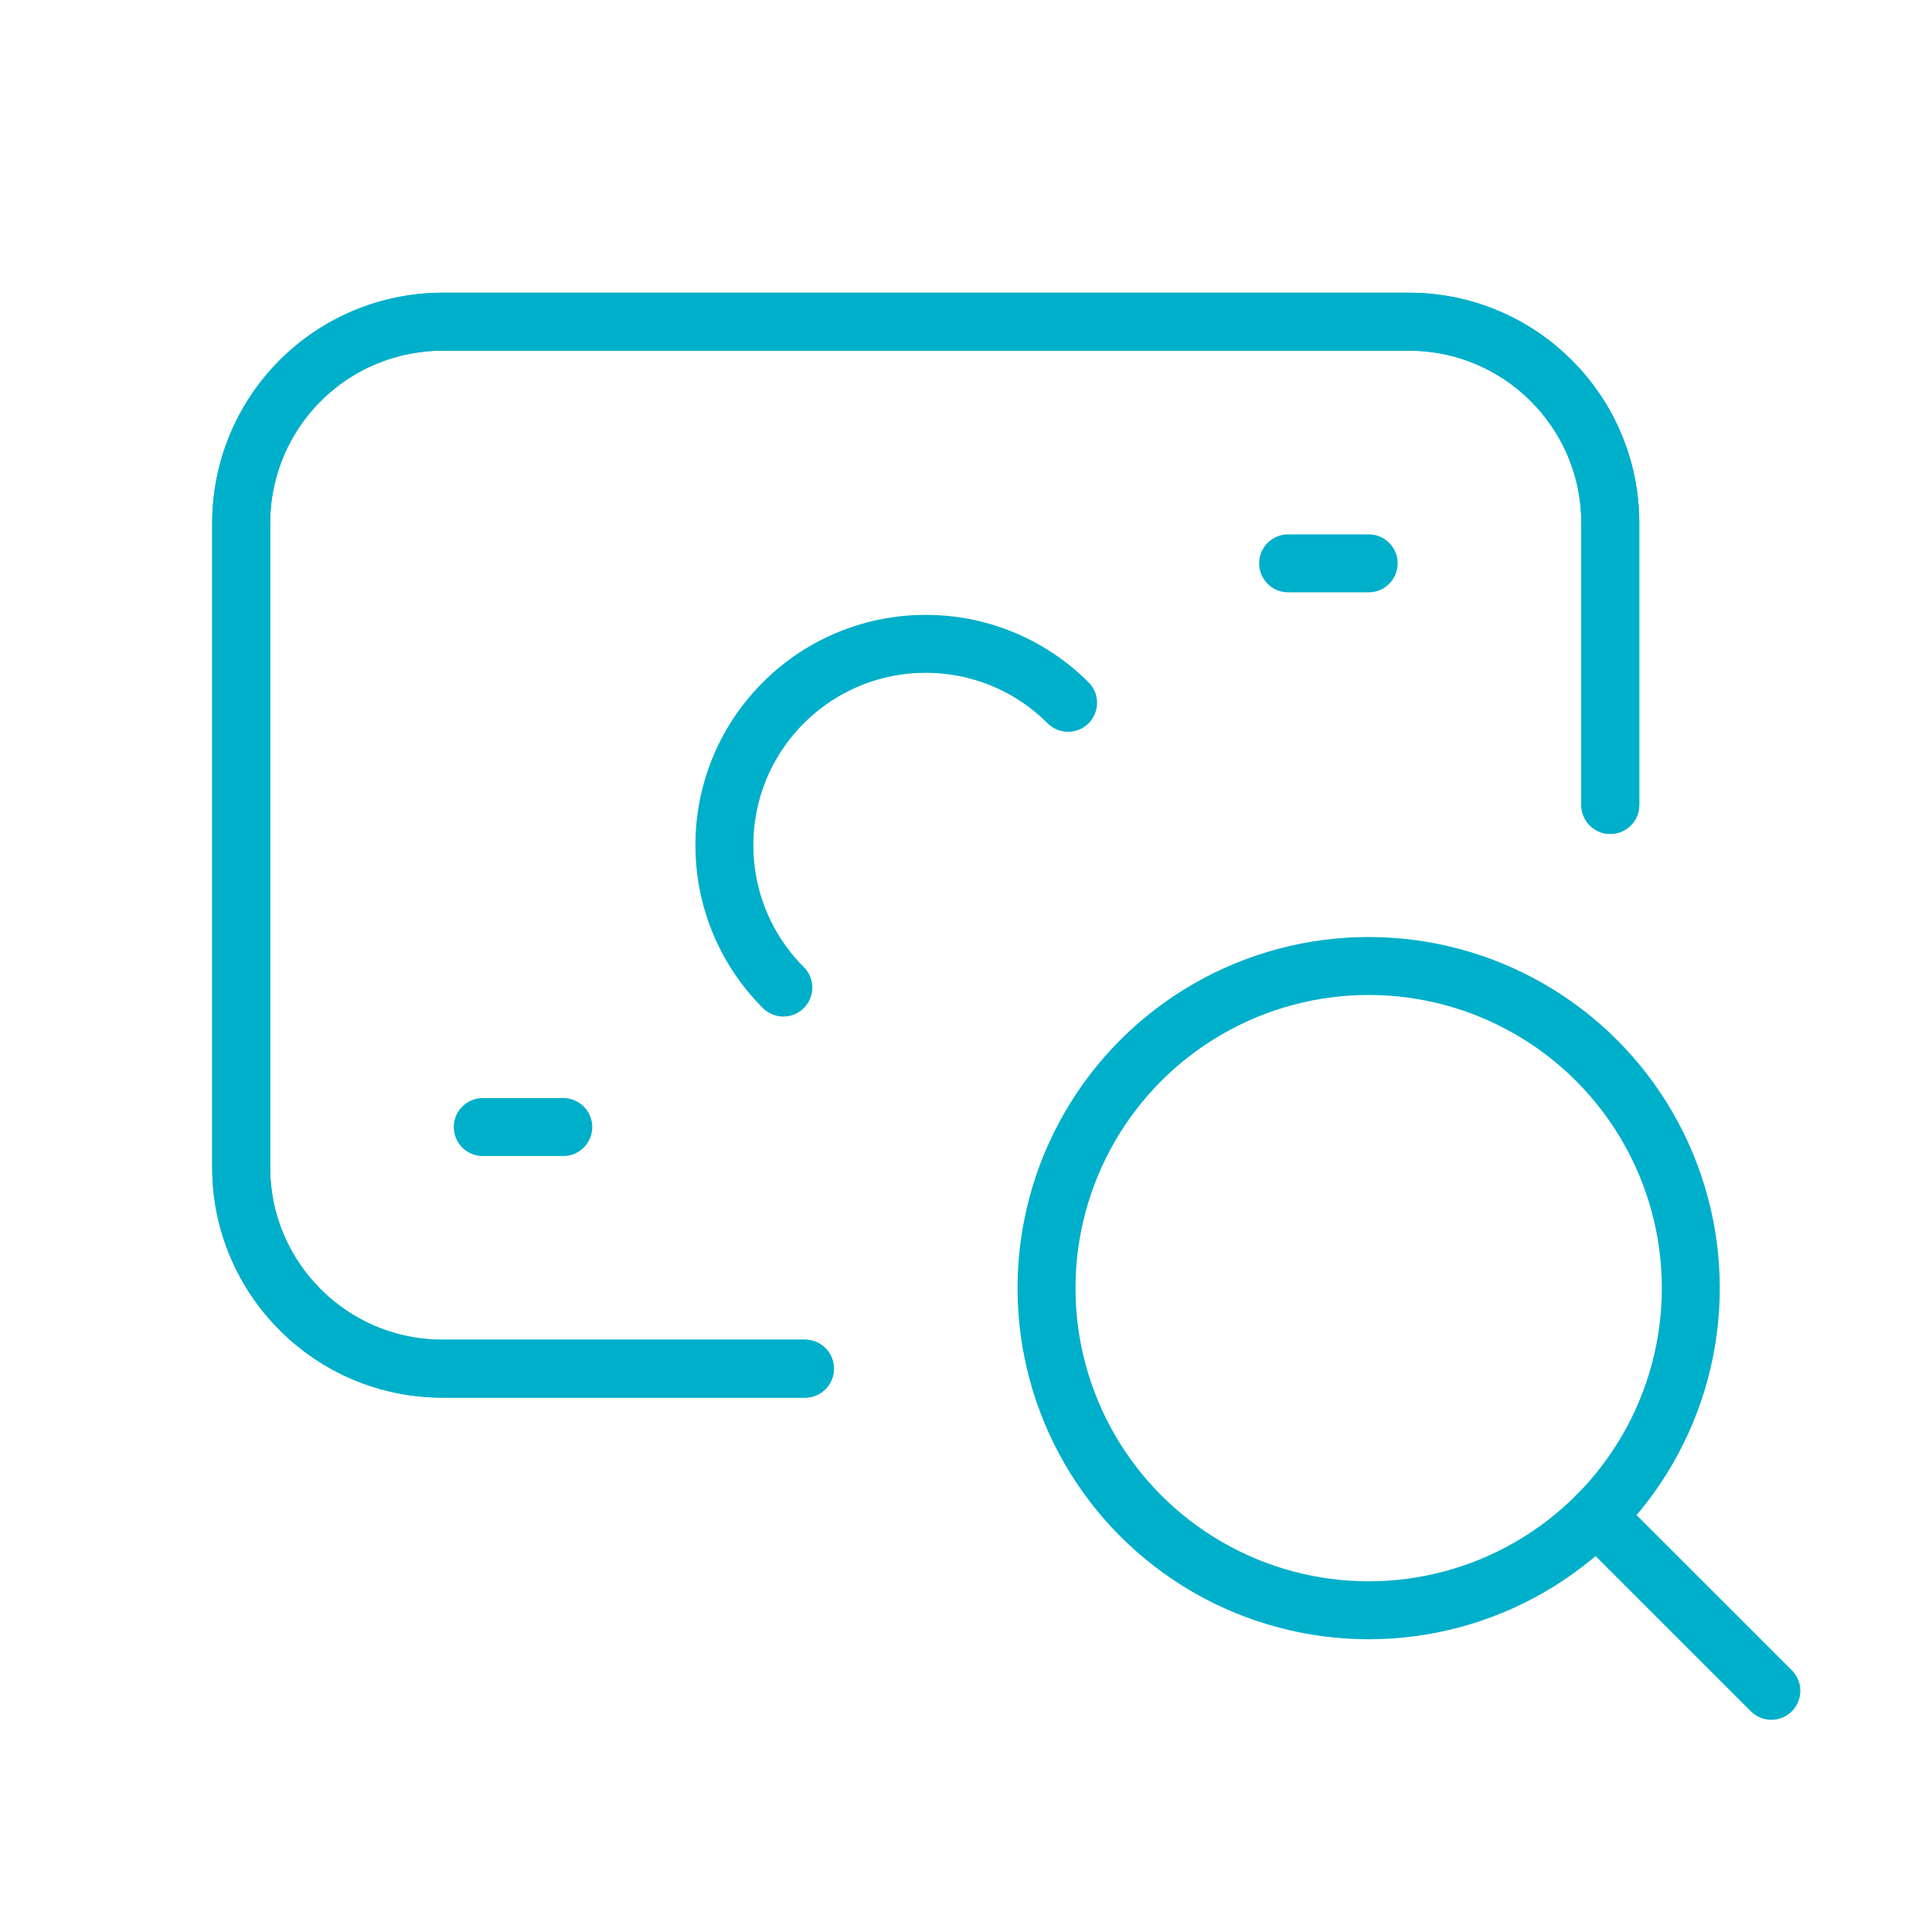
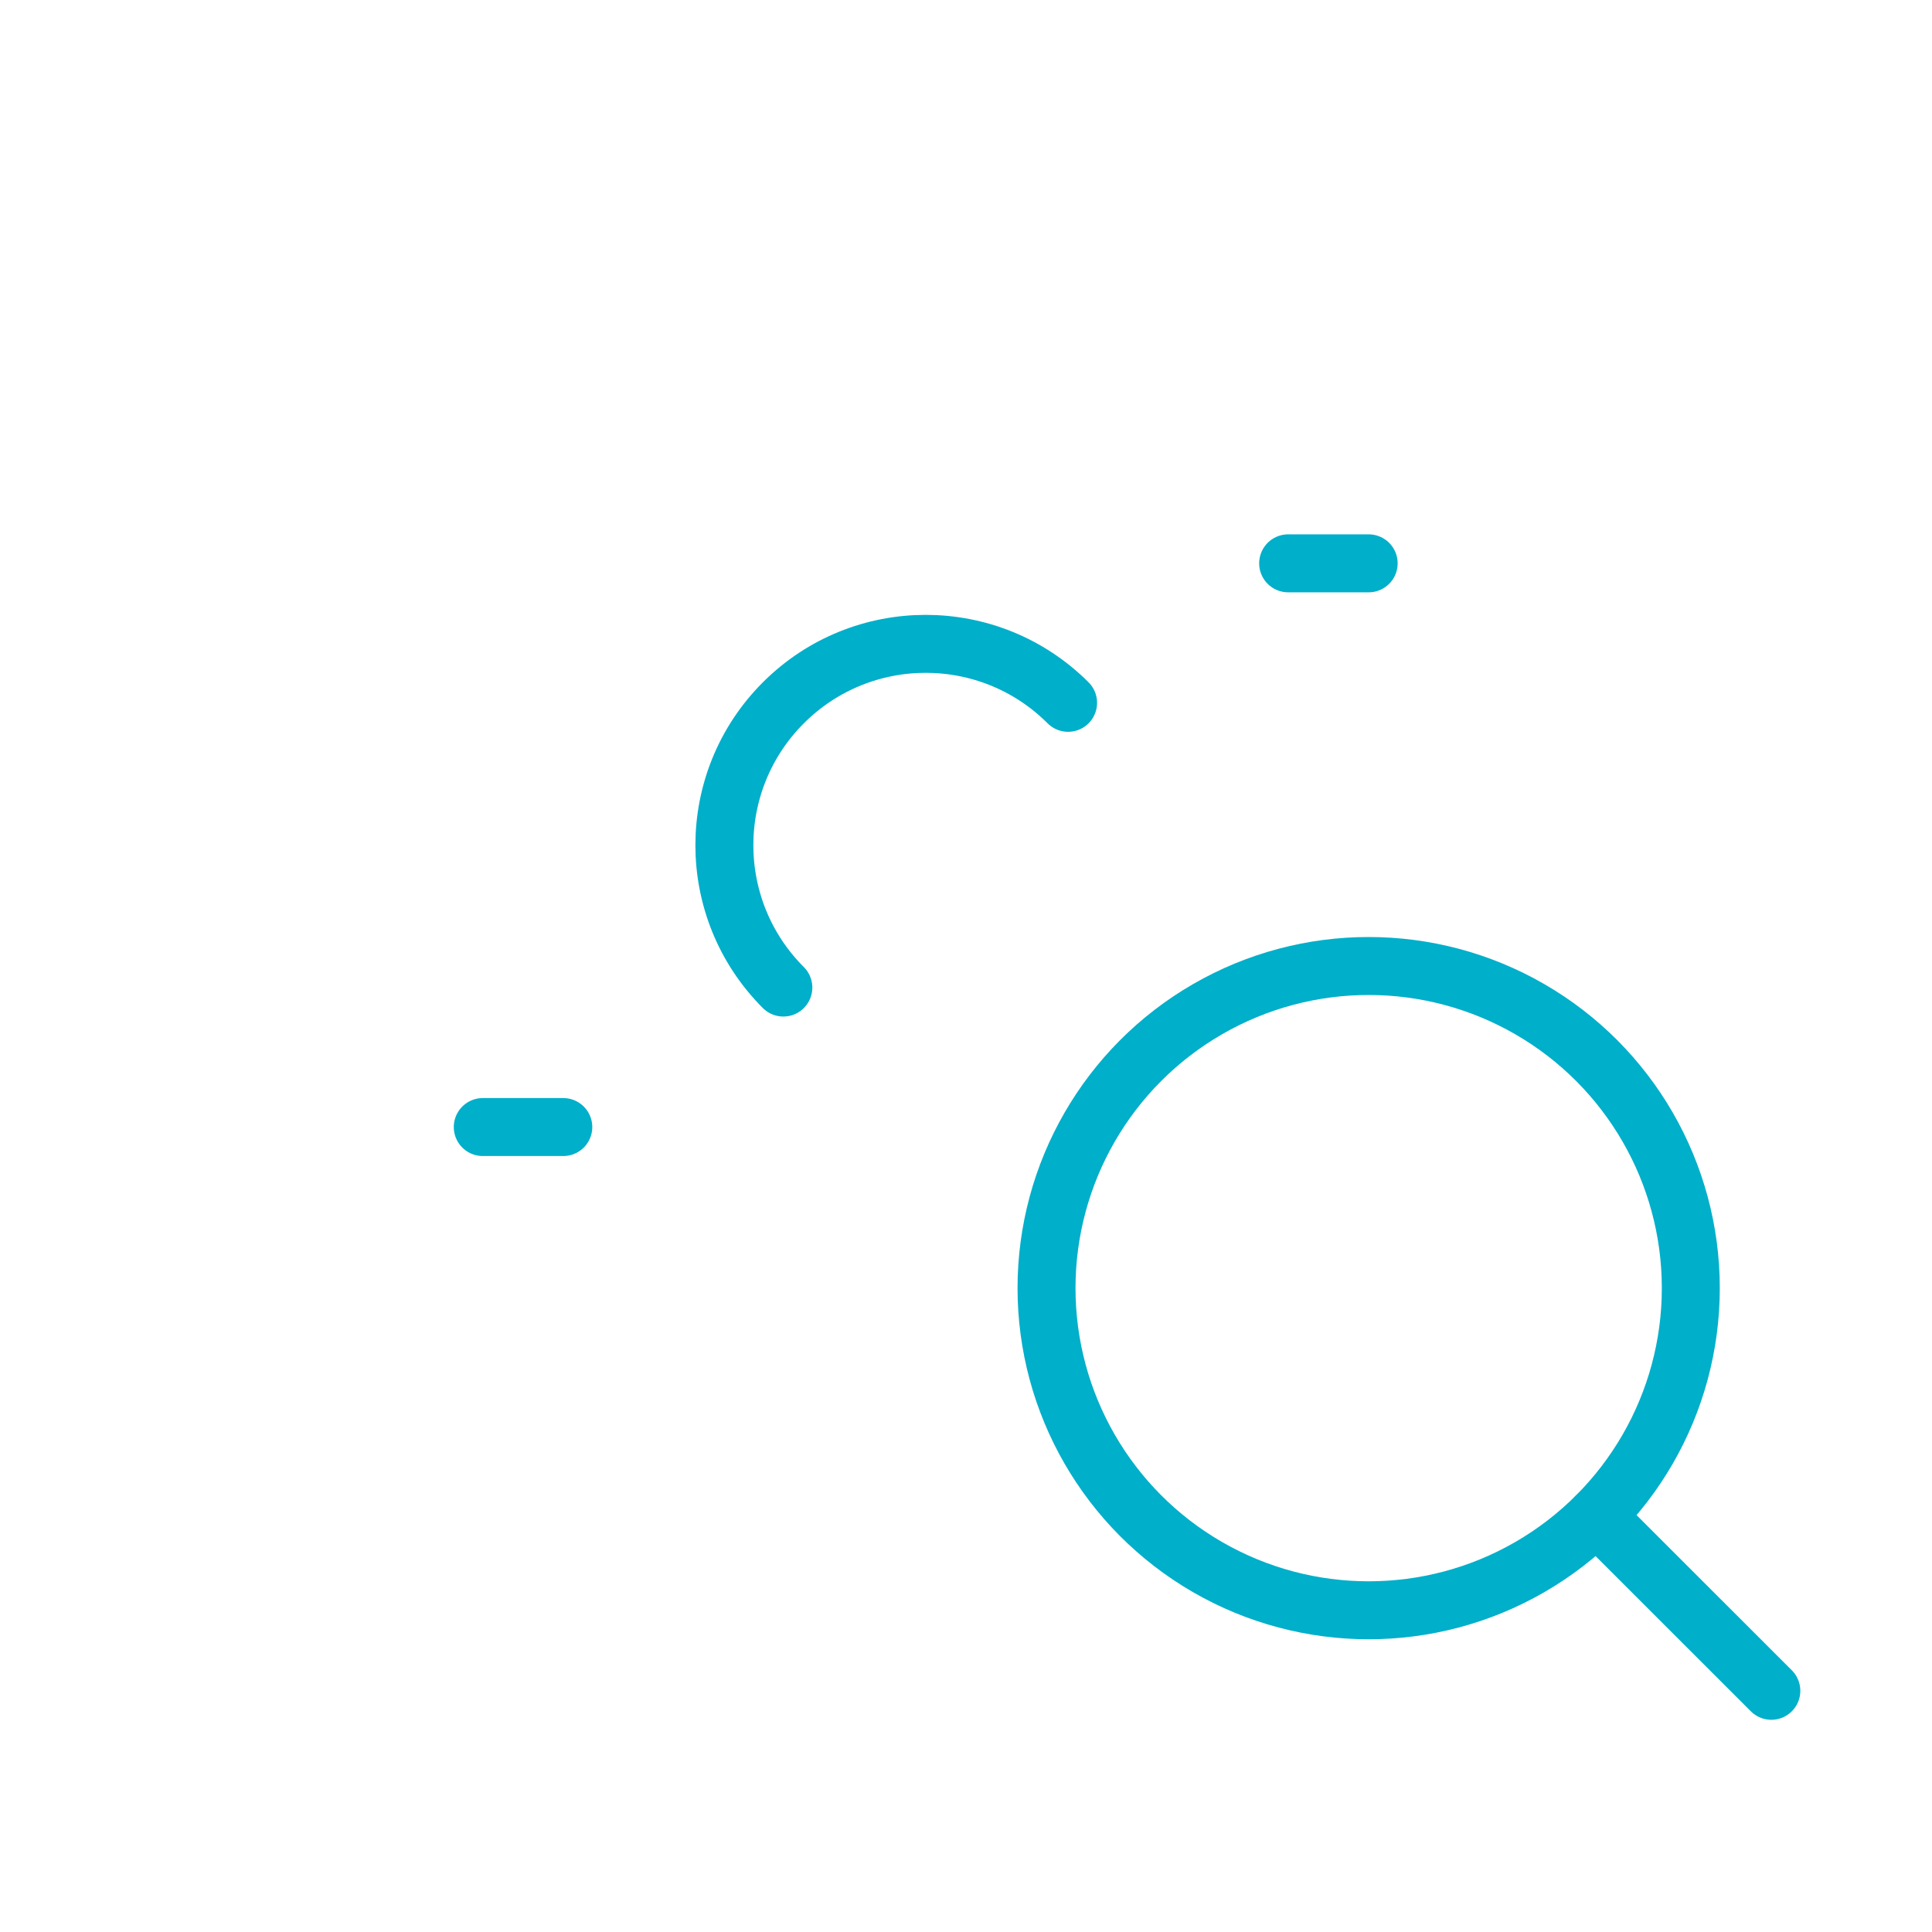
<svg xmlns="http://www.w3.org/2000/svg" width="50" height="50" viewBox="0 0 50 50" fill="none">
  <path d="M35.421 14.579H33.337" stroke="#00AFCA" stroke-width="1.5" stroke-linecap="round" stroke-linejoin="round" />
  <path d="M12.494 29.168H14.578" stroke="#00AFCA" stroke-width="1.5" stroke-linecap="round" stroke-linejoin="round" />
-   <path d="M20.832 35.421H11.453C8.575 35.421 6.242 33.088 6.242 30.21V13.537C6.242 12.155 6.791 10.83 7.768 9.853C8.745 8.875 10.071 8.326 11.453 8.326H36.463C39.341 8.326 41.674 10.659 41.674 13.537V20.832" stroke="#00AFCA" stroke-width="1.5" stroke-linecap="round" stroke-linejoin="round" />
  <path d="M45.842 43.758L41.315 39.233" stroke="#00AFCA" stroke-width="1.5" stroke-linecap="round" stroke-linejoin="round" />
-   <path d="M20.832 35.421H11.453C8.575 35.421 6.242 33.088 6.242 30.21V13.537C6.242 12.155 6.791 10.83 7.768 9.853C8.745 8.875 10.071 8.326 11.453 8.326H36.463C39.341 8.326 41.674 10.659 41.674 13.537V20.832" stroke="#00AFCA" stroke-width="1.5" stroke-linecap="round" stroke-linejoin="round" />
  <path d="M20.273 25.558C18.238 23.523 18.238 20.224 20.273 18.189C22.308 16.154 25.607 16.154 27.642 18.189" stroke="#00AFCA" stroke-width="1.5" stroke-linecap="round" stroke-linejoin="round" />
  <circle cx="35.421" cy="33.337" r="8.337" stroke="#00AFCA" stroke-width="1.5" stroke-linecap="round" stroke-linejoin="round" />
</svg>